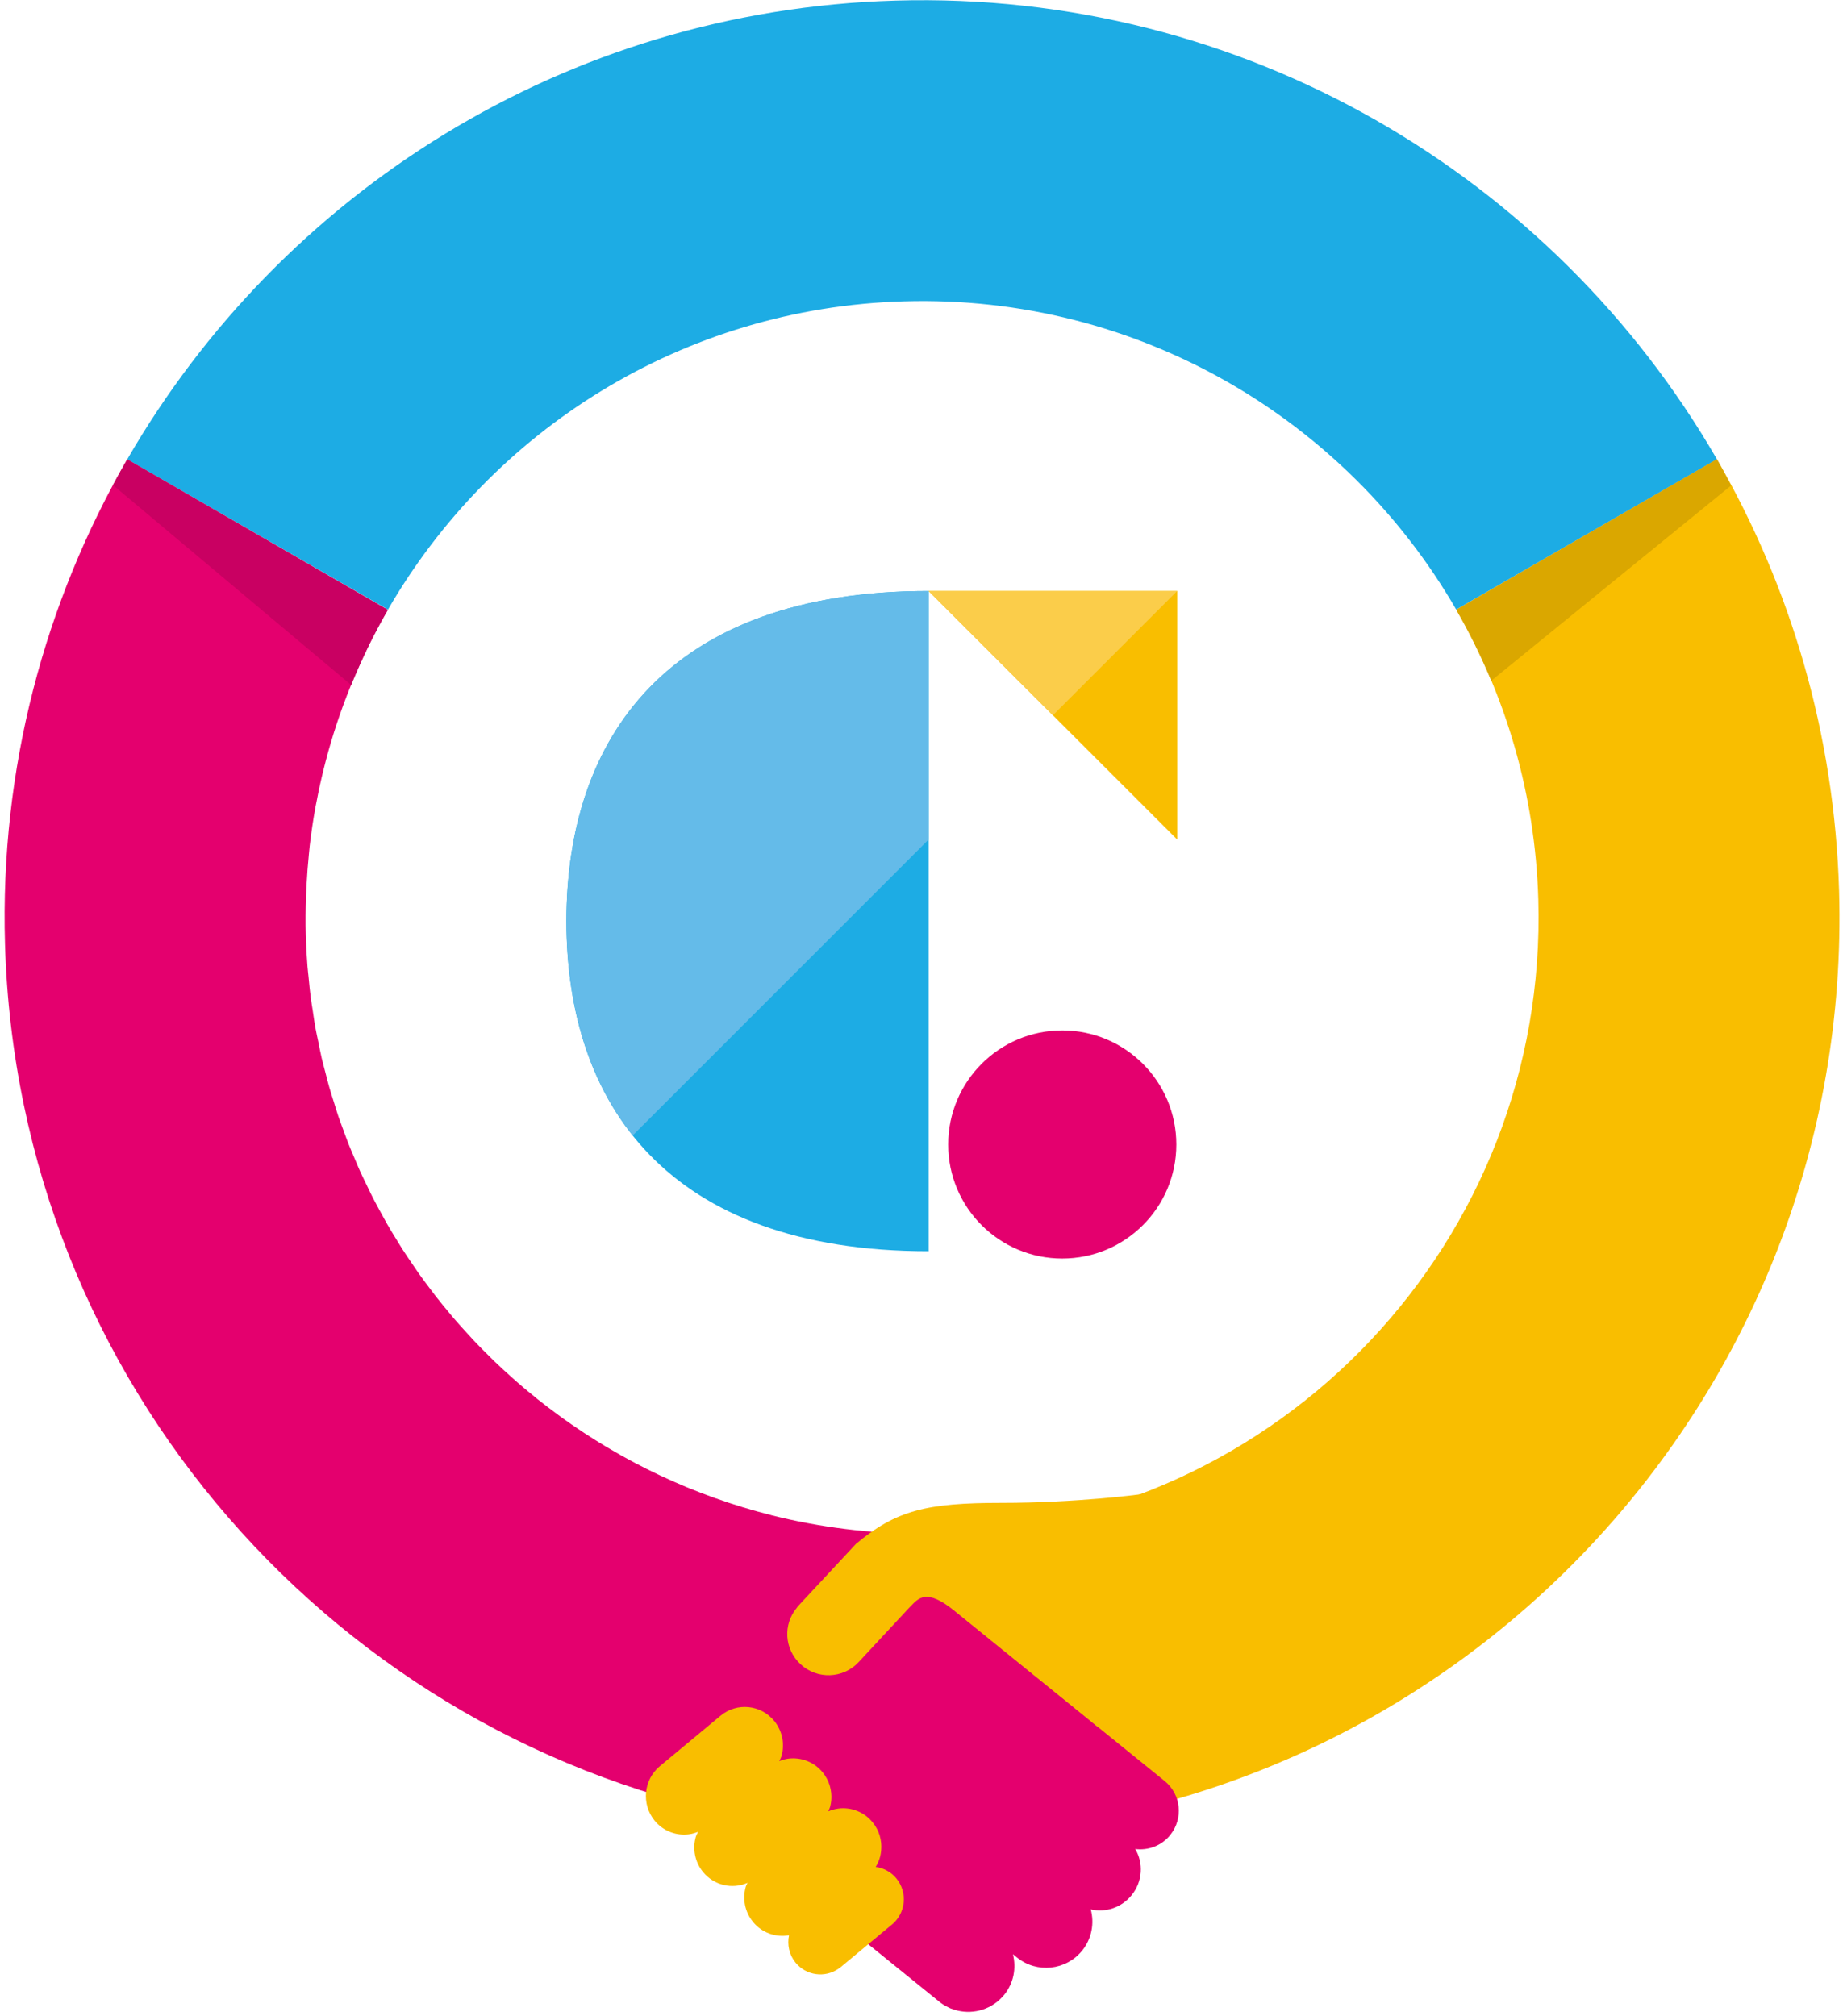
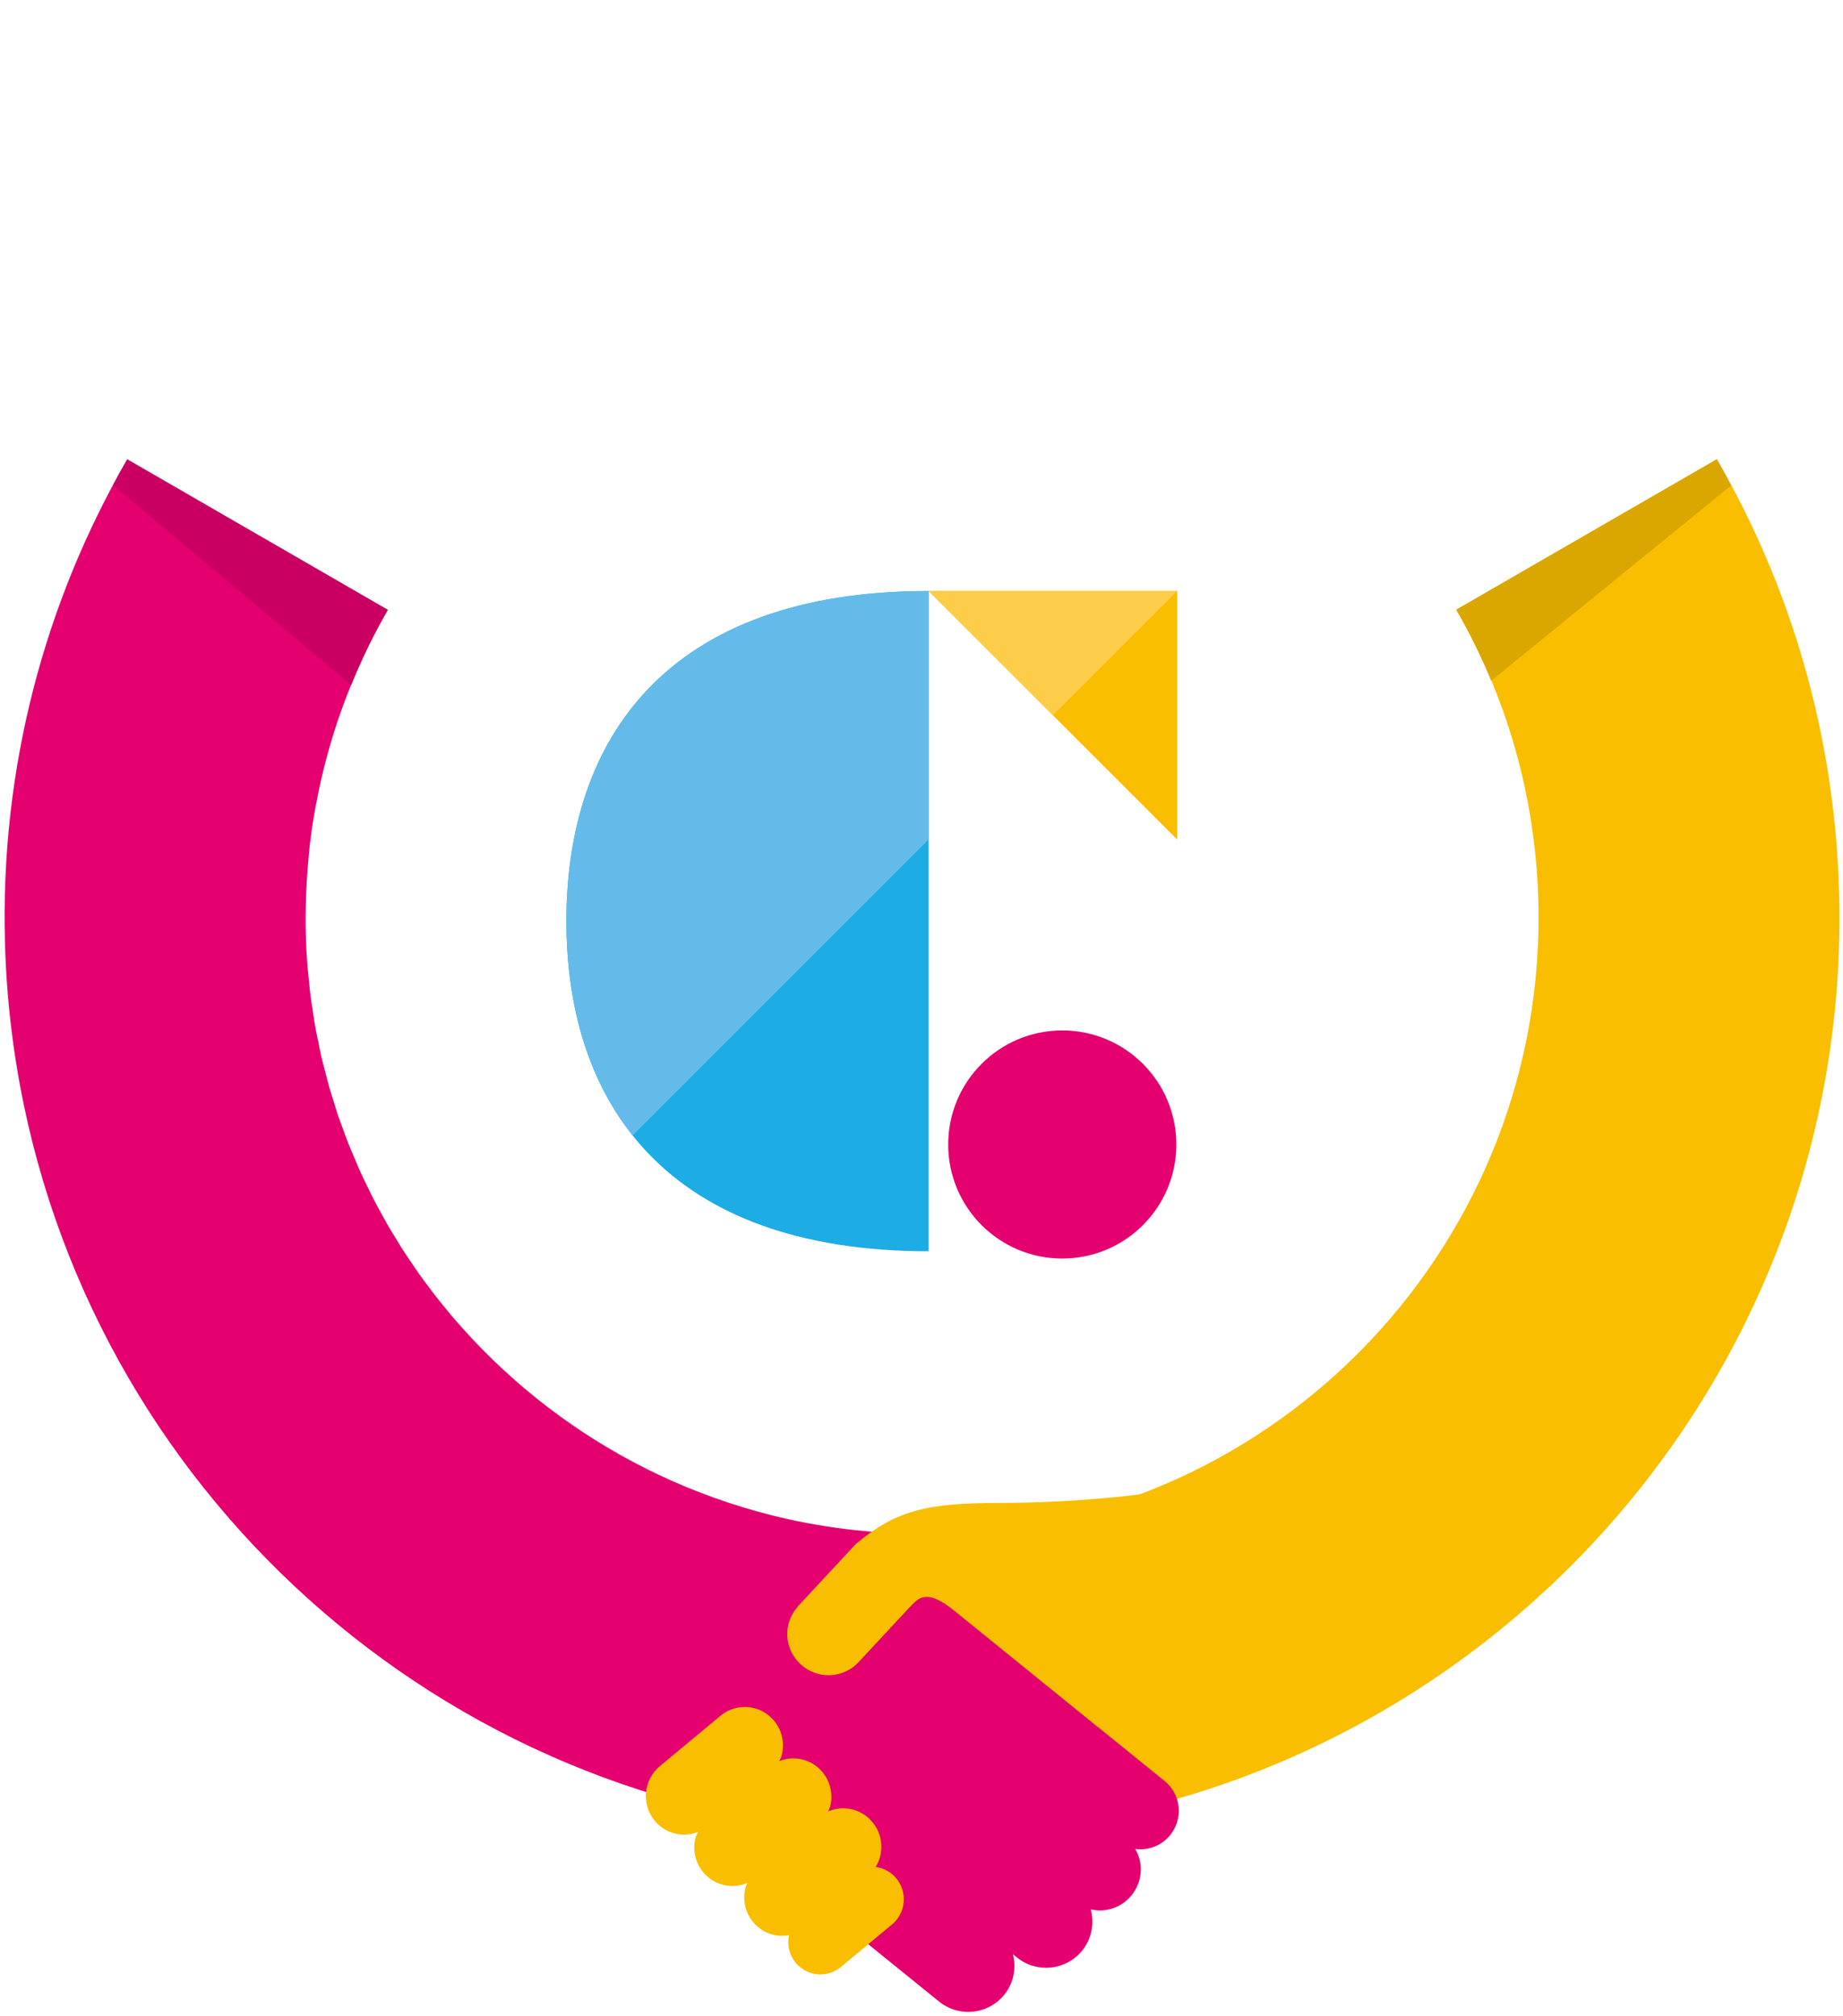
<svg xmlns="http://www.w3.org/2000/svg" version="1.1" width="308" height="337" viewBox="-0.771 -0.034 308 337" enable-background="new -0.771 -0.034 308 337" xml:space="preserve">
  <defs>
</defs>
  <path fill="#1DACE4" d="M154.42,98.743c-43.736,0-60.533,24.707-60.533,55.178c0,30.472,16.797,55.178,60.533,55.178V98.743z" />
  <polygon fill="#F9BE00" points="195.961,140.287 195.961,98.743 154.42,98.743 " />
  <path fill="#64BBE9" d="M104.969,189.742l49.451-49.455V98.743c-43.736,0-60.533,24.707-60.533,55.178  C93.887,167.594,97.289,180.1,104.969,189.742z" />
  <polygon fill="#FBCD4A" points="154.42,98.743 175.189,119.515 195.961,98.743 " />
  <path fill="#E4006E" d="M195.816,191.258c0,10.53-8.535,19.059-19.066,19.059c-10.523,0-19.059-8.528-19.059-19.059  s8.535-19.069,19.059-19.069C187.281,172.188,195.816,180.728,195.816,191.258z" />
  <path fill="#F9BE00" d="M306.572,148.853c-0.766-26.289-8.117-50.838-20.408-72.123h-0.031l-43.537,25.139  c8.264,14.294,13.195,30.786,13.711,48.454c1.648,56.873-43.115,104.32-99.988,105.979c-1.029,0.026-2.043,0.006-3.061,0.006v50.271  c1.506,0,3.008,0.029,4.521-0.013C242.414,304.105,309.033,233.491,306.572,148.853z" />
-   <path fill="#1DACE4" d="M148.859,0.066C93.699,1.667,46.212,32.231,20.49,76.743l0,0l43.574,25.113  c17.275-29.914,49.193-50.449,86.255-51.523c39.21-1.143,73.941,19.778,92.269,51.516l43.576-25.119l0,0  C258.881,29.5,207.205-1.636,148.859,0.066z" />
  <path fill="#E4006E" d="M193.863,297.644l-12.168-9.854l-0.117-0.124l-28.32-22.974v-8.385c-8.672,0-17.104-1.073-25.17-3.102  c0,0-0.004-0.011-0.008-0.011c-1.605-0.403-3.195-0.847-4.764-1.322c-0.02-0.007-0.041-0.011-0.054-0.019  c-1.561-0.473-3.105-0.984-4.623-1.533c-0.041-0.007-0.073-0.015-0.107-0.036c-1.507-0.538-2.996-1.115-4.471-1.721  c-0.059-0.023-0.118-0.051-0.173-0.069c-1.444-0.599-2.874-1.236-4.287-1.897c-0.085-0.037-0.173-0.077-0.252-0.12  c-1.39-0.652-2.755-1.335-4.107-2.052c-0.11-0.053-0.208-0.106-0.313-0.168c-1.325-0.705-2.632-1.435-3.918-2.204  c-0.139-0.07-0.267-0.152-0.396-0.228c-1.258-0.755-2.493-1.525-3.715-2.326c-0.16-0.105-0.32-0.214-0.478-0.317  c-1.182-0.785-2.357-1.592-3.503-2.425c-0.187-0.136-0.372-0.271-0.56-0.418c-1.114-0.816-2.209-1.648-3.29-2.509  c-0.207-0.173-0.416-0.34-0.618-0.51c-1.048-0.847-2.072-1.703-3.087-2.597c-0.238-0.203-0.464-0.418-0.698-0.629  c-0.97-0.861-1.922-1.736-2.855-2.638c-0.263-0.25-0.509-0.506-0.767-0.76c-0.892-0.877-1.78-1.77-2.642-2.682  c-0.277-0.297-0.544-0.599-0.816-0.892c-0.82-0.89-1.632-1.787-2.425-2.701c-0.294-0.346-0.575-0.698-0.87-1.042  c-0.747-0.896-1.492-1.795-2.212-2.72c-0.304-0.385-0.589-0.78-0.889-1.173c-0.685-0.904-1.362-1.801-2.017-2.726  c-0.306-0.439-0.606-0.893-0.905-1.335c-0.616-0.897-1.228-1.796-1.818-2.711c-0.312-0.495-0.61-1.002-0.921-1.499  c-0.552-0.891-1.095-1.783-1.618-2.688c-0.316-0.549-0.609-1.115-0.92-1.671c-0.479-0.877-0.971-1.752-1.422-2.649  c-0.311-0.602-0.6-1.222-0.898-1.835c-0.42-0.87-0.851-1.73-1.251-2.614c-0.3-0.657-0.571-1.324-0.85-1.99  c-0.37-0.861-0.745-1.713-1.087-2.583c-0.284-0.709-0.537-1.429-0.8-2.145c-0.307-0.844-0.635-1.686-0.925-2.539  c-0.258-0.764-0.487-1.539-0.729-2.312c-0.259-0.828-0.53-1.652-0.764-2.482c-0.243-0.82-0.442-1.658-0.657-2.483  c-0.207-0.805-0.433-1.61-0.623-2.417c-0.203-0.888-0.371-1.778-0.553-2.673c-0.163-0.775-0.339-1.541-0.479-2.321  c-0.178-0.982-0.32-1.976-0.463-2.969c-0.108-0.706-0.235-1.41-0.327-2.11c-0.144-1.123-0.255-2.263-0.361-3.401  c-0.053-0.593-0.135-1.181-0.183-1.778c-0.139-1.737-0.234-3.484-0.284-5.244c-0.067-2.218-0.036-4.419,0.041-6.605  c0.016-0.605,0.049-1.204,0.082-1.799c0.089-1.763,0.226-3.496,0.397-5.224c0.053-0.464,0.081-0.925,0.135-1.382  c0.254-2.157,0.567-4.292,0.954-6.41c0.062-0.348,0.139-0.697,0.209-1.042c0.343-1.82,0.742-3.624,1.185-5.411  c0.119-0.457,0.229-0.927,0.352-1.378c1.108-4.223,2.479-8.339,4.098-12.332c0.125-0.313,0.256-0.621,0.384-0.925  c0.76-1.821,1.563-3.615,2.418-5.39c0.097-0.193,0.188-0.398,0.282-0.592c0.997-2.014,2.044-3.989,3.164-5.923L20.49,76.743  C6.75,100.529-0.792,128.294,0.066,157.771c2.142,73.506,55.702,133.349,125.2,146.215l8.687,6.846  c-0.009,0.054-0.039,0.112-0.062,0.171c-0.129,0.609-0.182,1.231-0.164,1.858c0.009,0.458,0.061,0.909,0.162,1.363  c0,0,0,0.004,0,0.01c0.167,0.815,0.472,1.604,0.905,2.328c0.135,0.233,0.278,0.454,0.44,0.673c0.382,0.521,0.837,0.996,1.359,1.42  l6.699,5.423l1.463,1.186l0.359,0.291l1.437,1.165l4.093,3.317l5.523,4.47c0.232,0.186,0.463,0.354,0.709,0.514  c0.018,0.008,0.029,0.011,0.043,0.025c0.299,0.181,0.607,0.349,0.92,0.493c0.1,0.047,0.205,0.09,0.303,0.138  c0.352,0.138,0.705,0.248,1.063,0.333c2.814,0.691,5.91-0.241,7.859-2.649c1.596-1.973,2.021-4.482,1.445-6.768l0.674,0.543  c3.32,2.692,8.197,2.176,10.893-1.144c1.621-2.01,2.057-4.575,1.436-6.894c2.422,0.579,5.115-0.249,6.834-2.375  c1.859-2.298,1.994-5.394,0.598-7.715c2.141,0.276,4.381-0.518,5.84-2.327C197.025,303.919,196.613,299.868,193.863,297.644z" />
  <path fill="#C90062" d="M57.904,114.449c0.091-0.219,0.178-0.432,0.268-0.645c0.76-1.821,1.563-3.615,2.418-5.39  c0.097-0.193,0.188-0.398,0.282-0.592c0.997-2.014,2.044-3.989,3.164-5.923L20.49,76.743c-0.814,1.42-1.612,2.854-2.382,4.3  L57.904,114.449z" />
  <path fill="#DAA700" d="M286.164,76.729h-0.031l-43.537,25.139c2.199,3.808,4.145,7.775,5.848,11.876l40.078-32.624  C287.742,79.656,286.988,78.169,286.164,76.729z" />
  <path fill="#F9BE00" d="M149.045,313.941c-0.901-1.107-2.159-1.76-3.469-1.934c0.337-0.56,0.592-1.159,0.753-1.774l0,0  c0.077-0.327,0.131-0.658,0.159-0.988c0.155-1.637-0.307-3.331-1.426-4.697c-1.435-1.762-3.612-2.563-5.708-2.298  c-0.585,0.073-1.164,0.233-1.718,0.469c0.112-0.282,0.271-0.546,0.341-0.835l0,0c0.079-0.325,0.137-0.658,0.172-0.989  c0.146-1.635-0.318-3.326-1.431-4.694c-1.439-1.761-3.616-2.555-5.712-2.298c-0.53,0.064-1.047,0.22-1.549,0.42  c0.13-0.299,0.307-0.583,0.388-0.893c0.537-1.961,0.154-4.136-1.218-5.823c-2.244-2.744-6.273-3.139-8.992-0.868l-3.81,3.169  l-3.412,2.834l-2.918,2.426c-2.722,2.268-3.111,6.335-0.874,9.088c1.447,1.767,3.618,2.56,5.709,2.297  c0.532-0.063,1.054-0.216,1.553-0.417c-0.126,0.299-0.304,0.582-0.391,0.895v0.003c-0.535,1.954-0.145,4.133,1.224,5.815  c1.844,2.262,4.893,2.92,7.433,1.821c-0.093,0.24-0.245,0.457-0.307,0.707v0.005c-0.537,1.954-0.146,4.134,1.228,5.809  c1.508,1.858,3.834,2.621,6.017,2.237c-0.322,1.559,0.011,3.235,1.084,4.56c1.801,2.206,4.952,2.61,7.238,0.995  c0.117-0.081,0.234-0.167,0.345-0.258l2.86-2.376l0.004-0.004l1.02-0.846l0.805-0.672l0.456-0.381l3.411-2.832  c0.06-0.052,0.118-0.104,0.182-0.158l0.005-0.006c0.819-0.741,1.364-1.7,1.612-2.71l0,0c0.068-0.276,0.113-0.559,0.14-0.837  C150.375,316.523,149.982,315.093,149.045,313.941z" />
  <path fill="#F9BE00" d="M158.779,269.23c2.291,1.869,23.908,19.361,23.908,19.361l7.02-13.538v-25.32c0,0-10.543,1.423-23.117,1.423  c-12.582,0-17.612,1.258-24.309,6.848l-9.652,10.375c-0.09,0.104-0.168,0.192-0.221,0.29c-2.351,2.788-2.122,6.92,0.602,9.446  c2.789,2.595,7.131,2.432,9.721-0.354l4.096-4.412l4.436-4.767C152.685,267.159,153.912,265.273,158.779,269.23z" />
</svg>